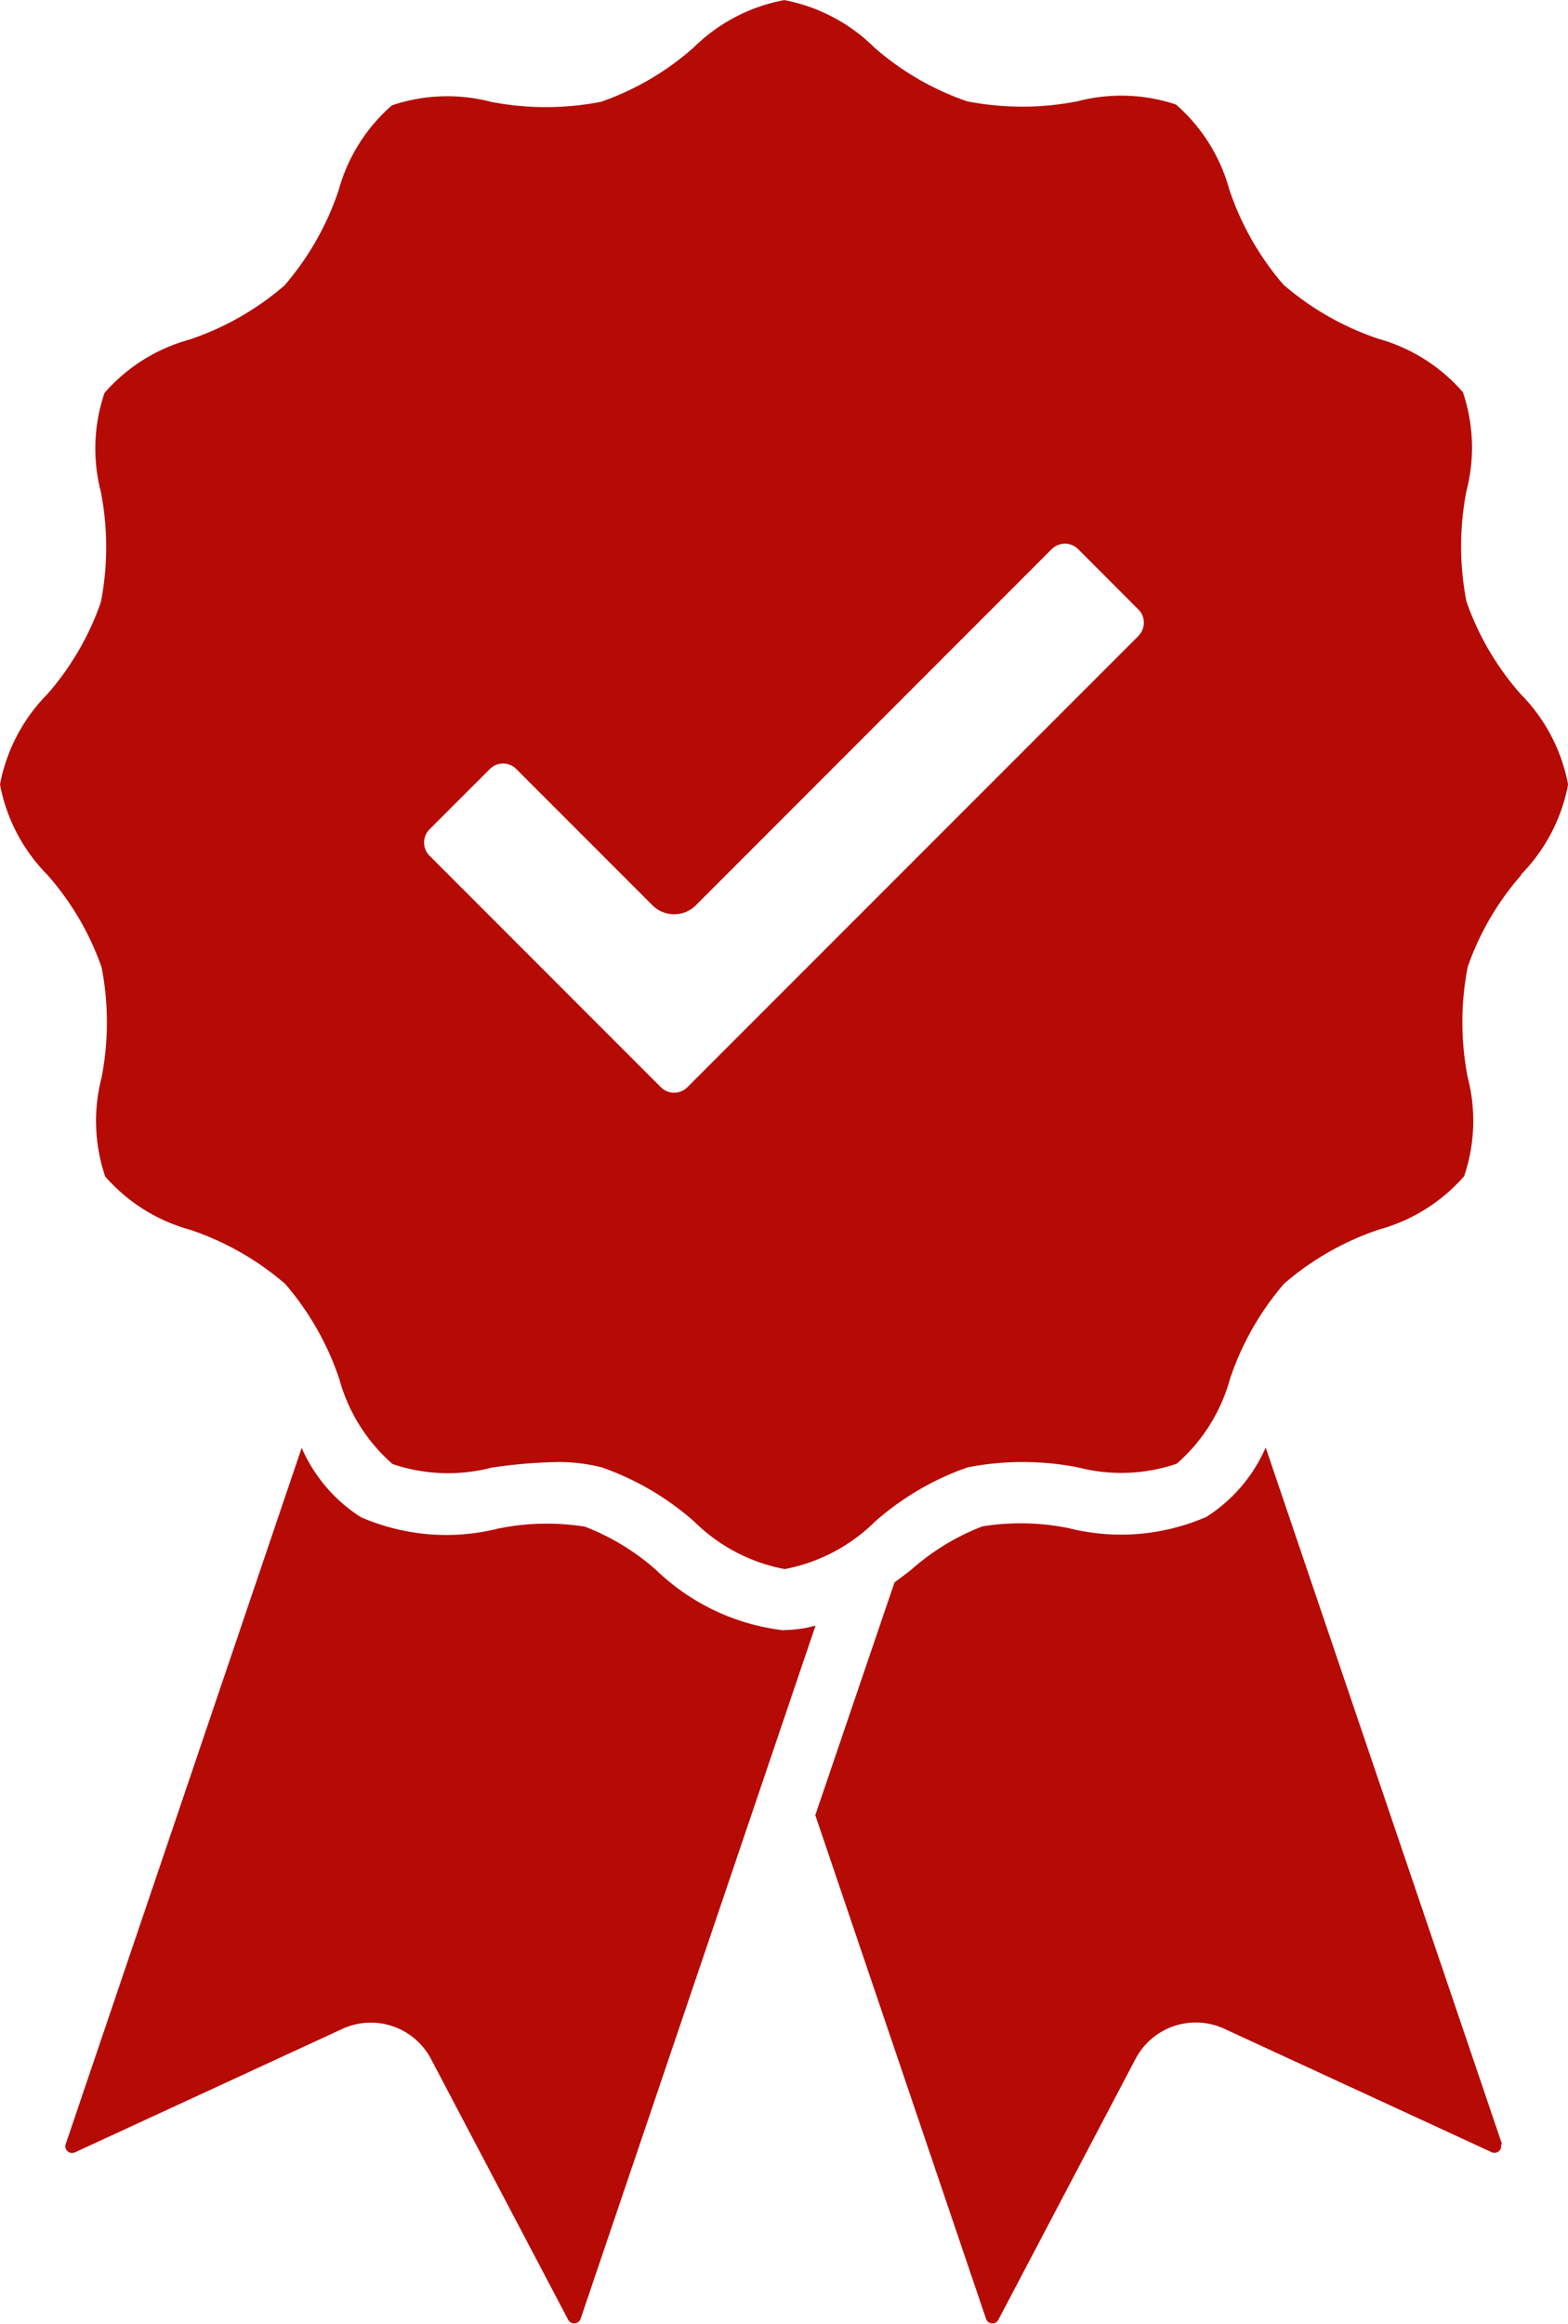
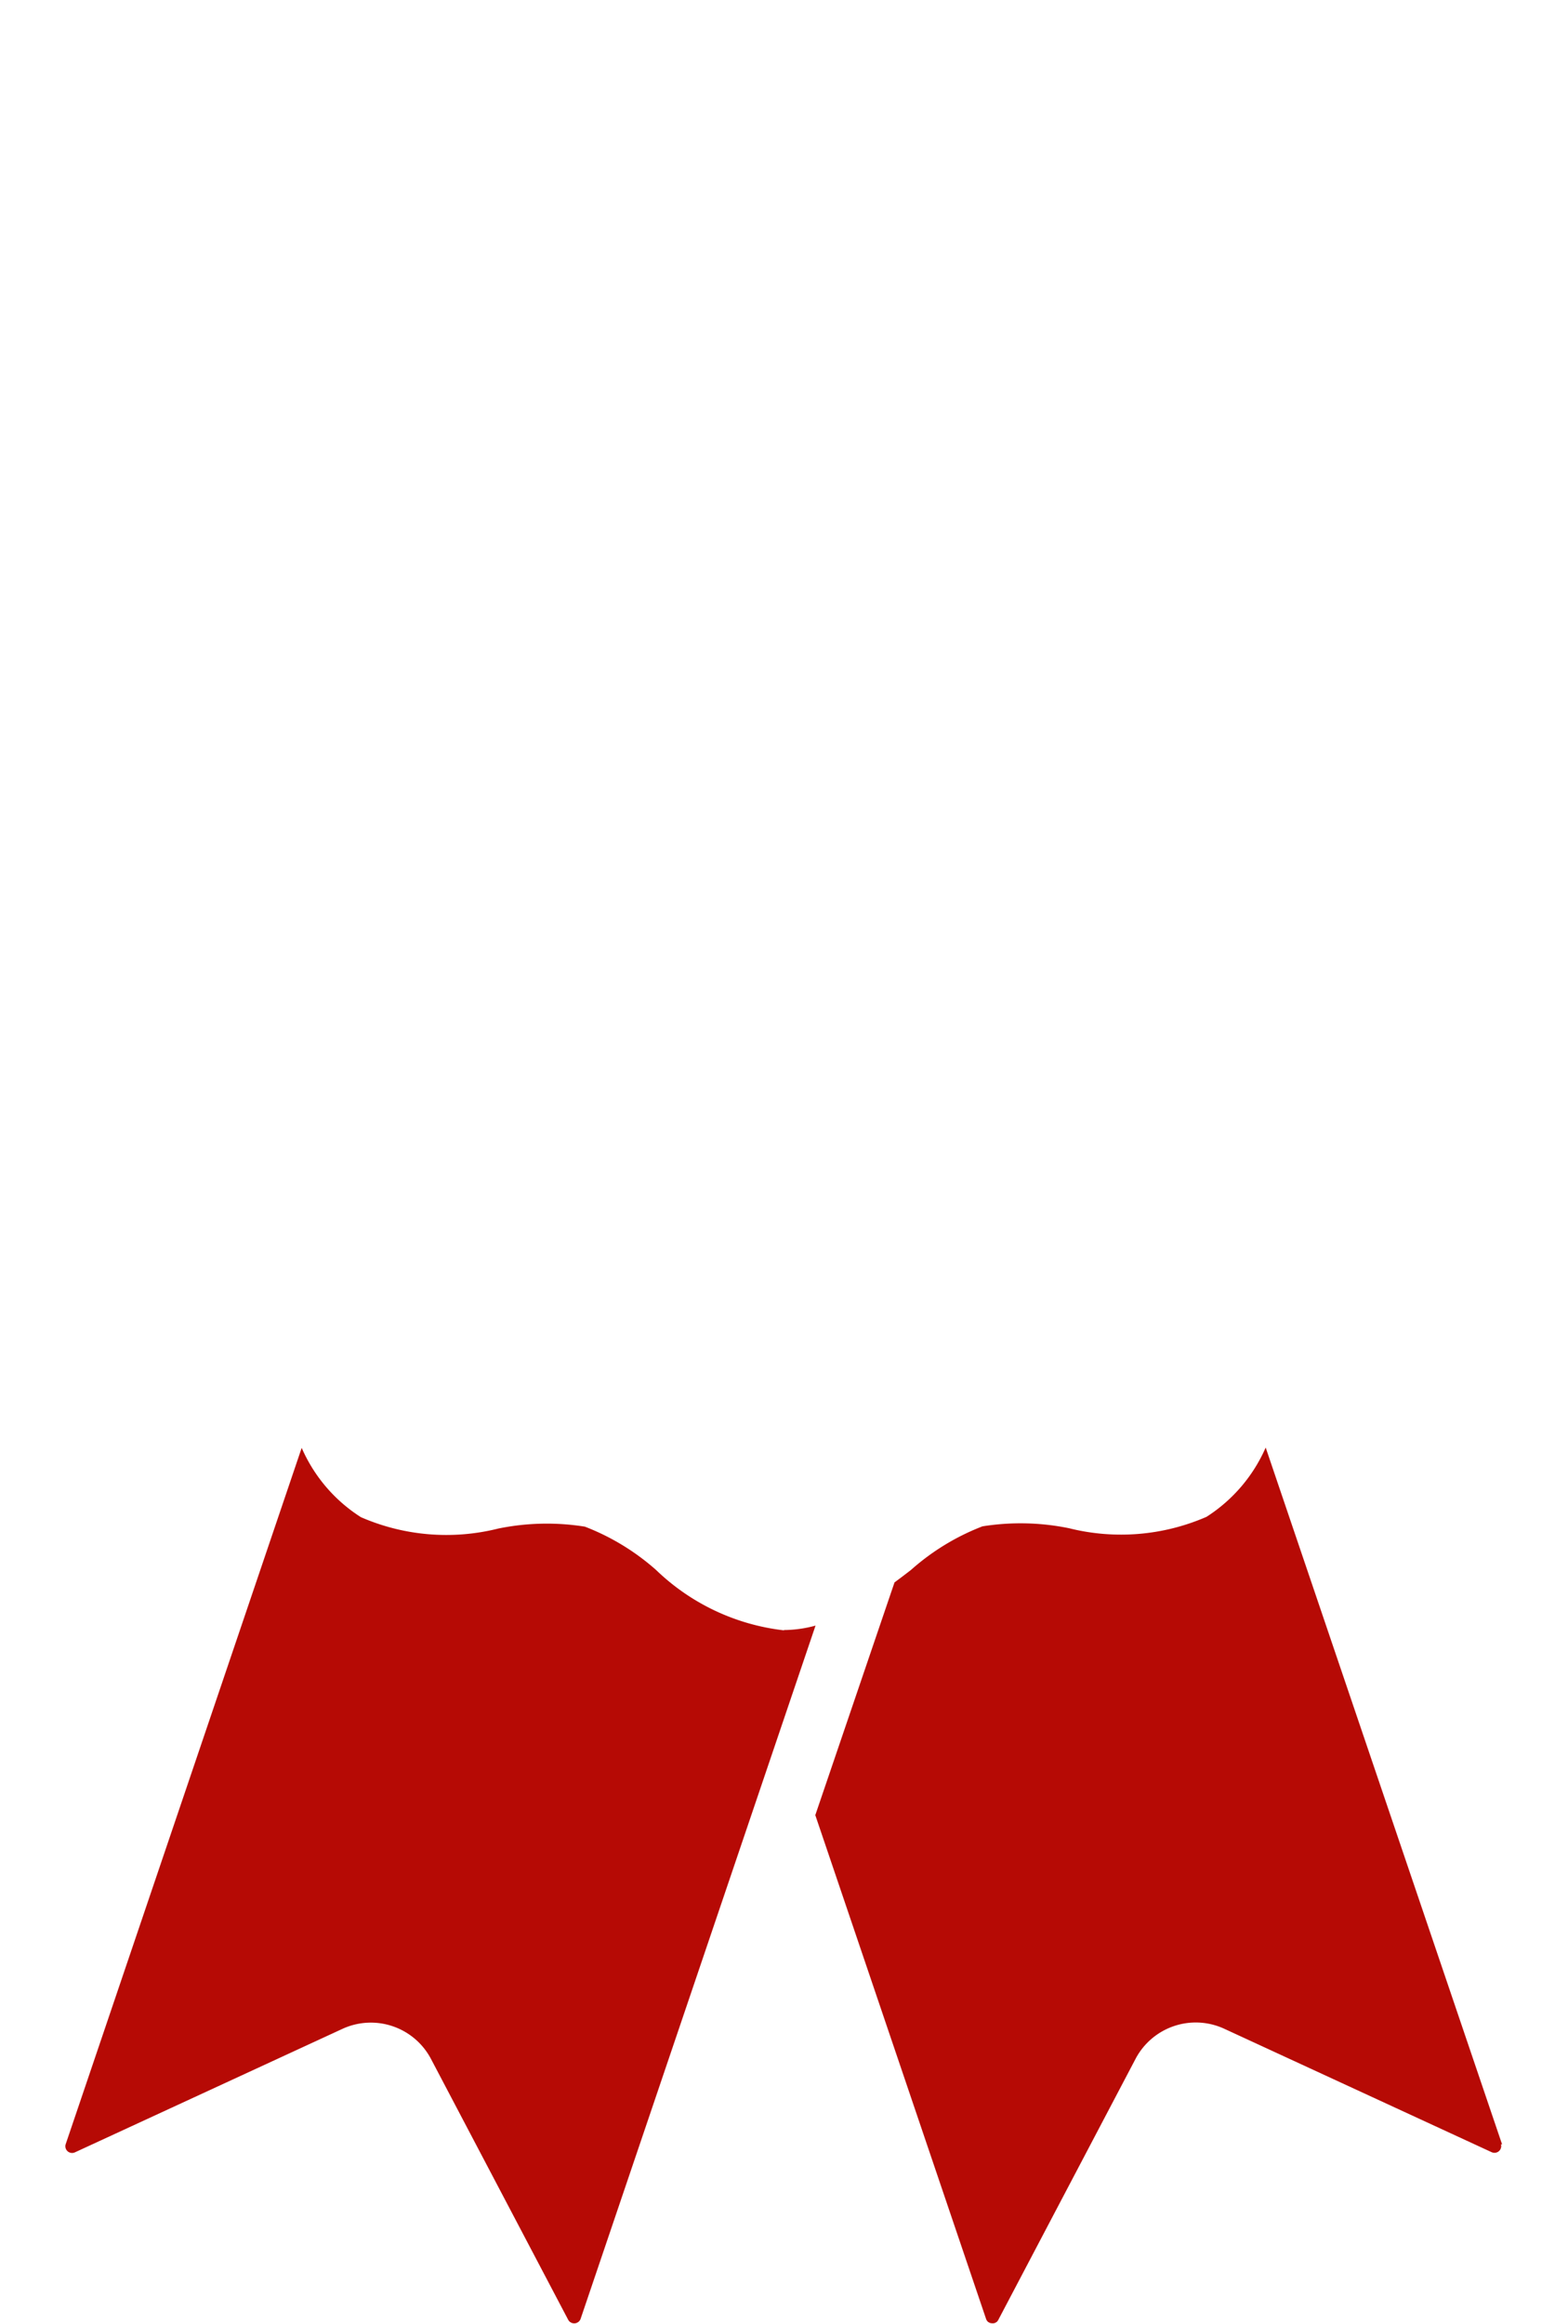
<svg xmlns="http://www.w3.org/2000/svg" width="19.792" height="29.312" viewBox="0 0 19.792 29.312">
  <defs>
    <clipPath id="clip-path">
      <rect id="Rectangle_846" data-name="Rectangle 846" width="19.792" height="29.312" fill="#b60a05" />
    </clipPath>
  </defs>
  <g id="certificate-icon" clip-path="url(#clip-path)">
    <path id="Path_9871" data-name="Path 9871" d="M31.538,498.606a2.782,2.782,0,0,1-1.613-.76,2.959,2.959,0,0,0-.9-.548,3.048,3.048,0,0,0-1.094.024,2.7,2.7,0,0,1-1.734-.144,1.968,1.968,0,0,1-.747-.874l-2.98,8.787a.085.085,0,0,0,.117.1l3.375-1.557a.858.858,0,0,1,1.121.38l1.731,3.289a.086.086,0,0,0,.157-.013l2.965-8.744a1.527,1.527,0,0,1-.4.056" transform="translate(-21.642 -478.04)" fill="#b60a05" />
    <path id="Path_9872" data-name="Path 9872" d="M288.684,505.09,285.7,496.3a1.975,1.975,0,0,1-.747.874,2.705,2.705,0,0,1-1.734.144,3.048,3.048,0,0,0-1.094-.024,2.958,2.958,0,0,0-.9.548c-.068.053-.138.106-.21.159l-1,2.936,2.155,6.353a.079.079,0,0,0,.074.057.078.078,0,0,0,.082-.045l1.731-3.29a.859.859,0,0,1,1.121-.38l3.375,1.557a.085.085,0,0,0,.117-.1" transform="translate(-269.724 -478.04)" fill="#b60a05" />
-     <path id="Path_9873" data-name="Path 9873" d="M19.193,11.037a2.2,2.2,0,0,0,.6-1.142,2.2,2.2,0,0,0-.6-1.142,3.51,3.51,0,0,1-.683-1.167,3.65,3.65,0,0,1,0-1.393,2.174,2.174,0,0,0-.045-1.247A2.191,2.191,0,0,0,17.4,4.273a3.576,3.576,0,0,1-1.2-.683,3.574,3.574,0,0,1-.683-1.2,2.191,2.191,0,0,0-.673-1.072A2.179,2.179,0,0,0,13.6,1.277a3.639,3.639,0,0,1-1.393,0A3.509,3.509,0,0,1,11.038.6,2.2,2.2,0,0,0,9.9,0,2.2,2.2,0,0,0,8.754.6a3.5,3.5,0,0,1-1.167.683,3.636,3.636,0,0,1-1.393,0,2.179,2.179,0,0,0-1.247.045,2.191,2.191,0,0,0-.673,1.072,3.573,3.573,0,0,1-.683,1.2,3.579,3.579,0,0,1-1.2.683,2.188,2.188,0,0,0-1.072.673,2.178,2.178,0,0,0-.046,1.247,3.638,3.638,0,0,1,0,1.393A3.52,3.52,0,0,1,.6,8.753,2.2,2.2,0,0,0,0,9.895a2.2,2.2,0,0,0,.6,1.142A3.514,3.514,0,0,1,1.282,12.2a3.635,3.635,0,0,1,0,1.393,2.18,2.18,0,0,0,.046,1.247,2.192,2.192,0,0,0,1.072.672,3.578,3.578,0,0,1,1.2.683,3.578,3.578,0,0,1,.683,1.2,2.192,2.192,0,0,0,.672,1.072,2.18,2.18,0,0,0,1.247.046,6.4,6.4,0,0,1,.823-.071,2.2,2.2,0,0,1,.57.067,3.514,3.514,0,0,1,1.167.683,2.2,2.2,0,0,0,1.142.6,2.2,2.2,0,0,0,1.142-.6,3.519,3.519,0,0,1,1.167-.683,3.639,3.639,0,0,1,1.393,0,2.173,2.173,0,0,0,1.247-.046,2.188,2.188,0,0,0,.673-1.072,3.586,3.586,0,0,1,.683-1.2,3.575,3.575,0,0,1,1.2-.683,2.195,2.195,0,0,0,1.072-.672,2.176,2.176,0,0,0,.045-1.247,3.647,3.647,0,0,1,0-1.393,3.5,3.5,0,0,1,.683-1.167M14.37,8.021,8.676,13.714a.237.237,0,0,1-.334,0l-2.92-2.92a.237.237,0,0,1,0-.334l.761-.76a.236.236,0,0,1,.334,0l1.719,1.719a.388.388,0,0,0,.547,0l4.492-4.493a.237.237,0,0,1,.334,0l.76.761a.236.236,0,0,1,0,.334" transform="translate(0 0.001)" fill="#b60a05" />
  </g>
</svg>